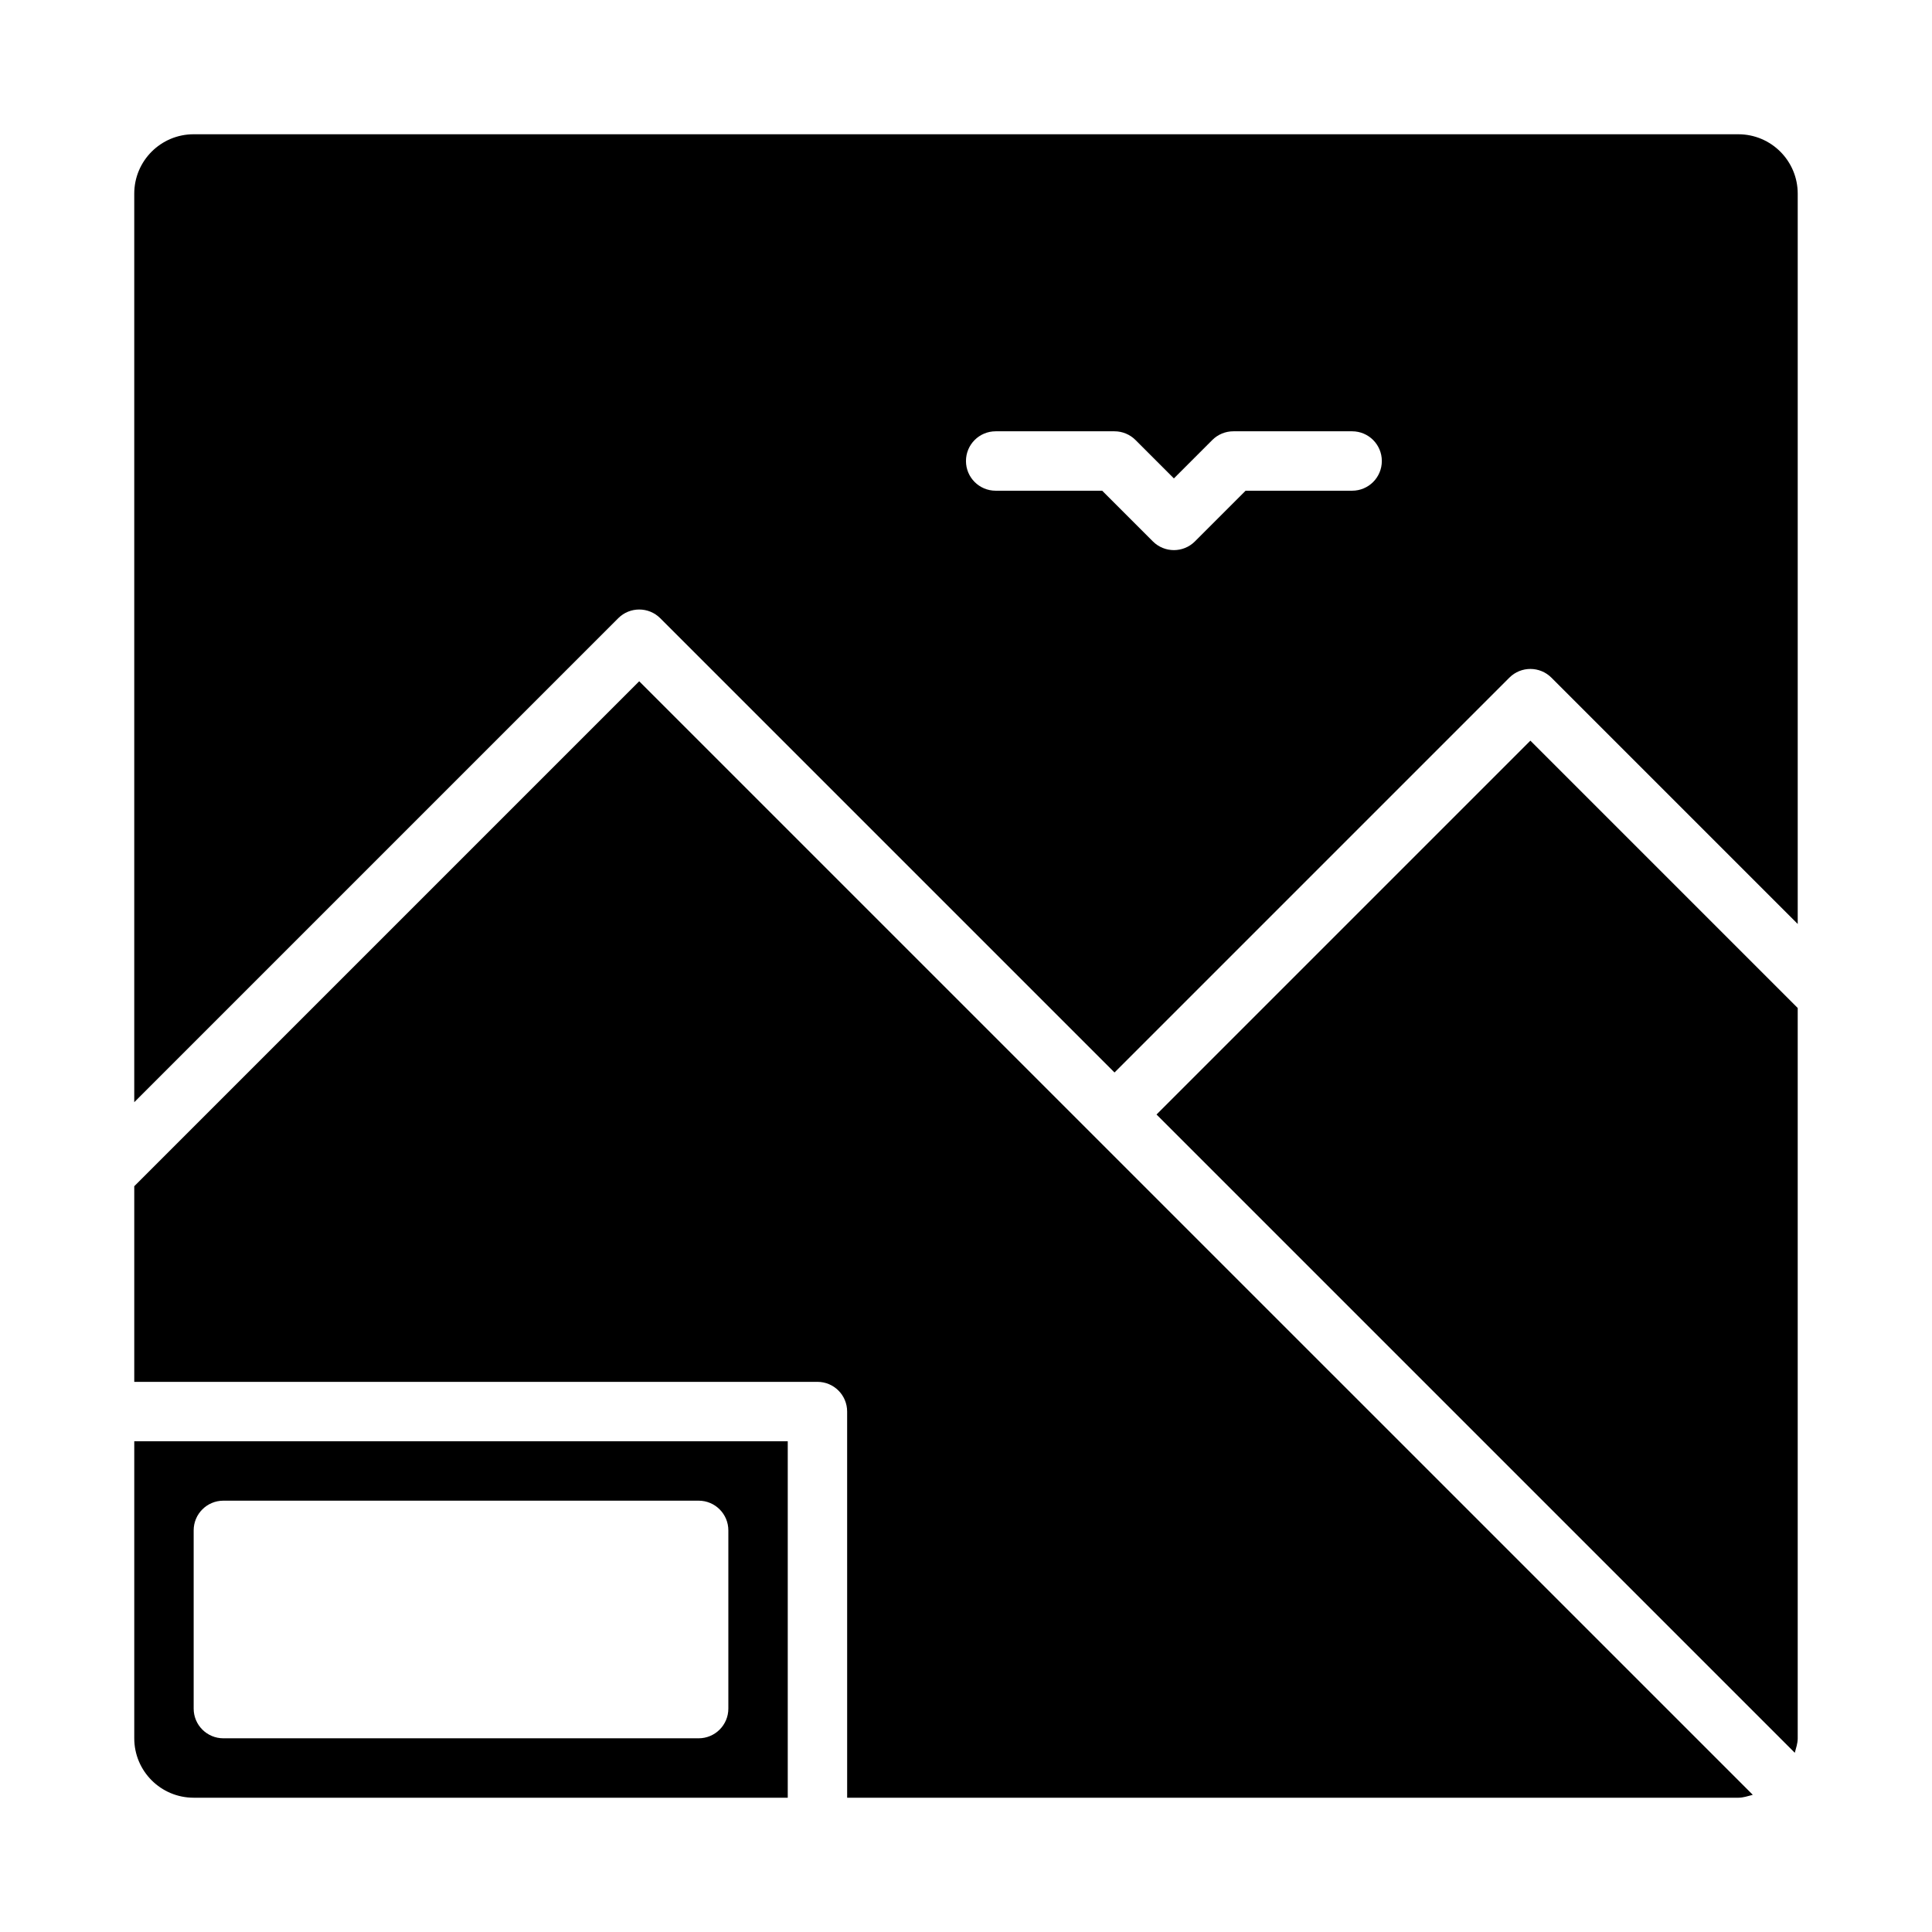
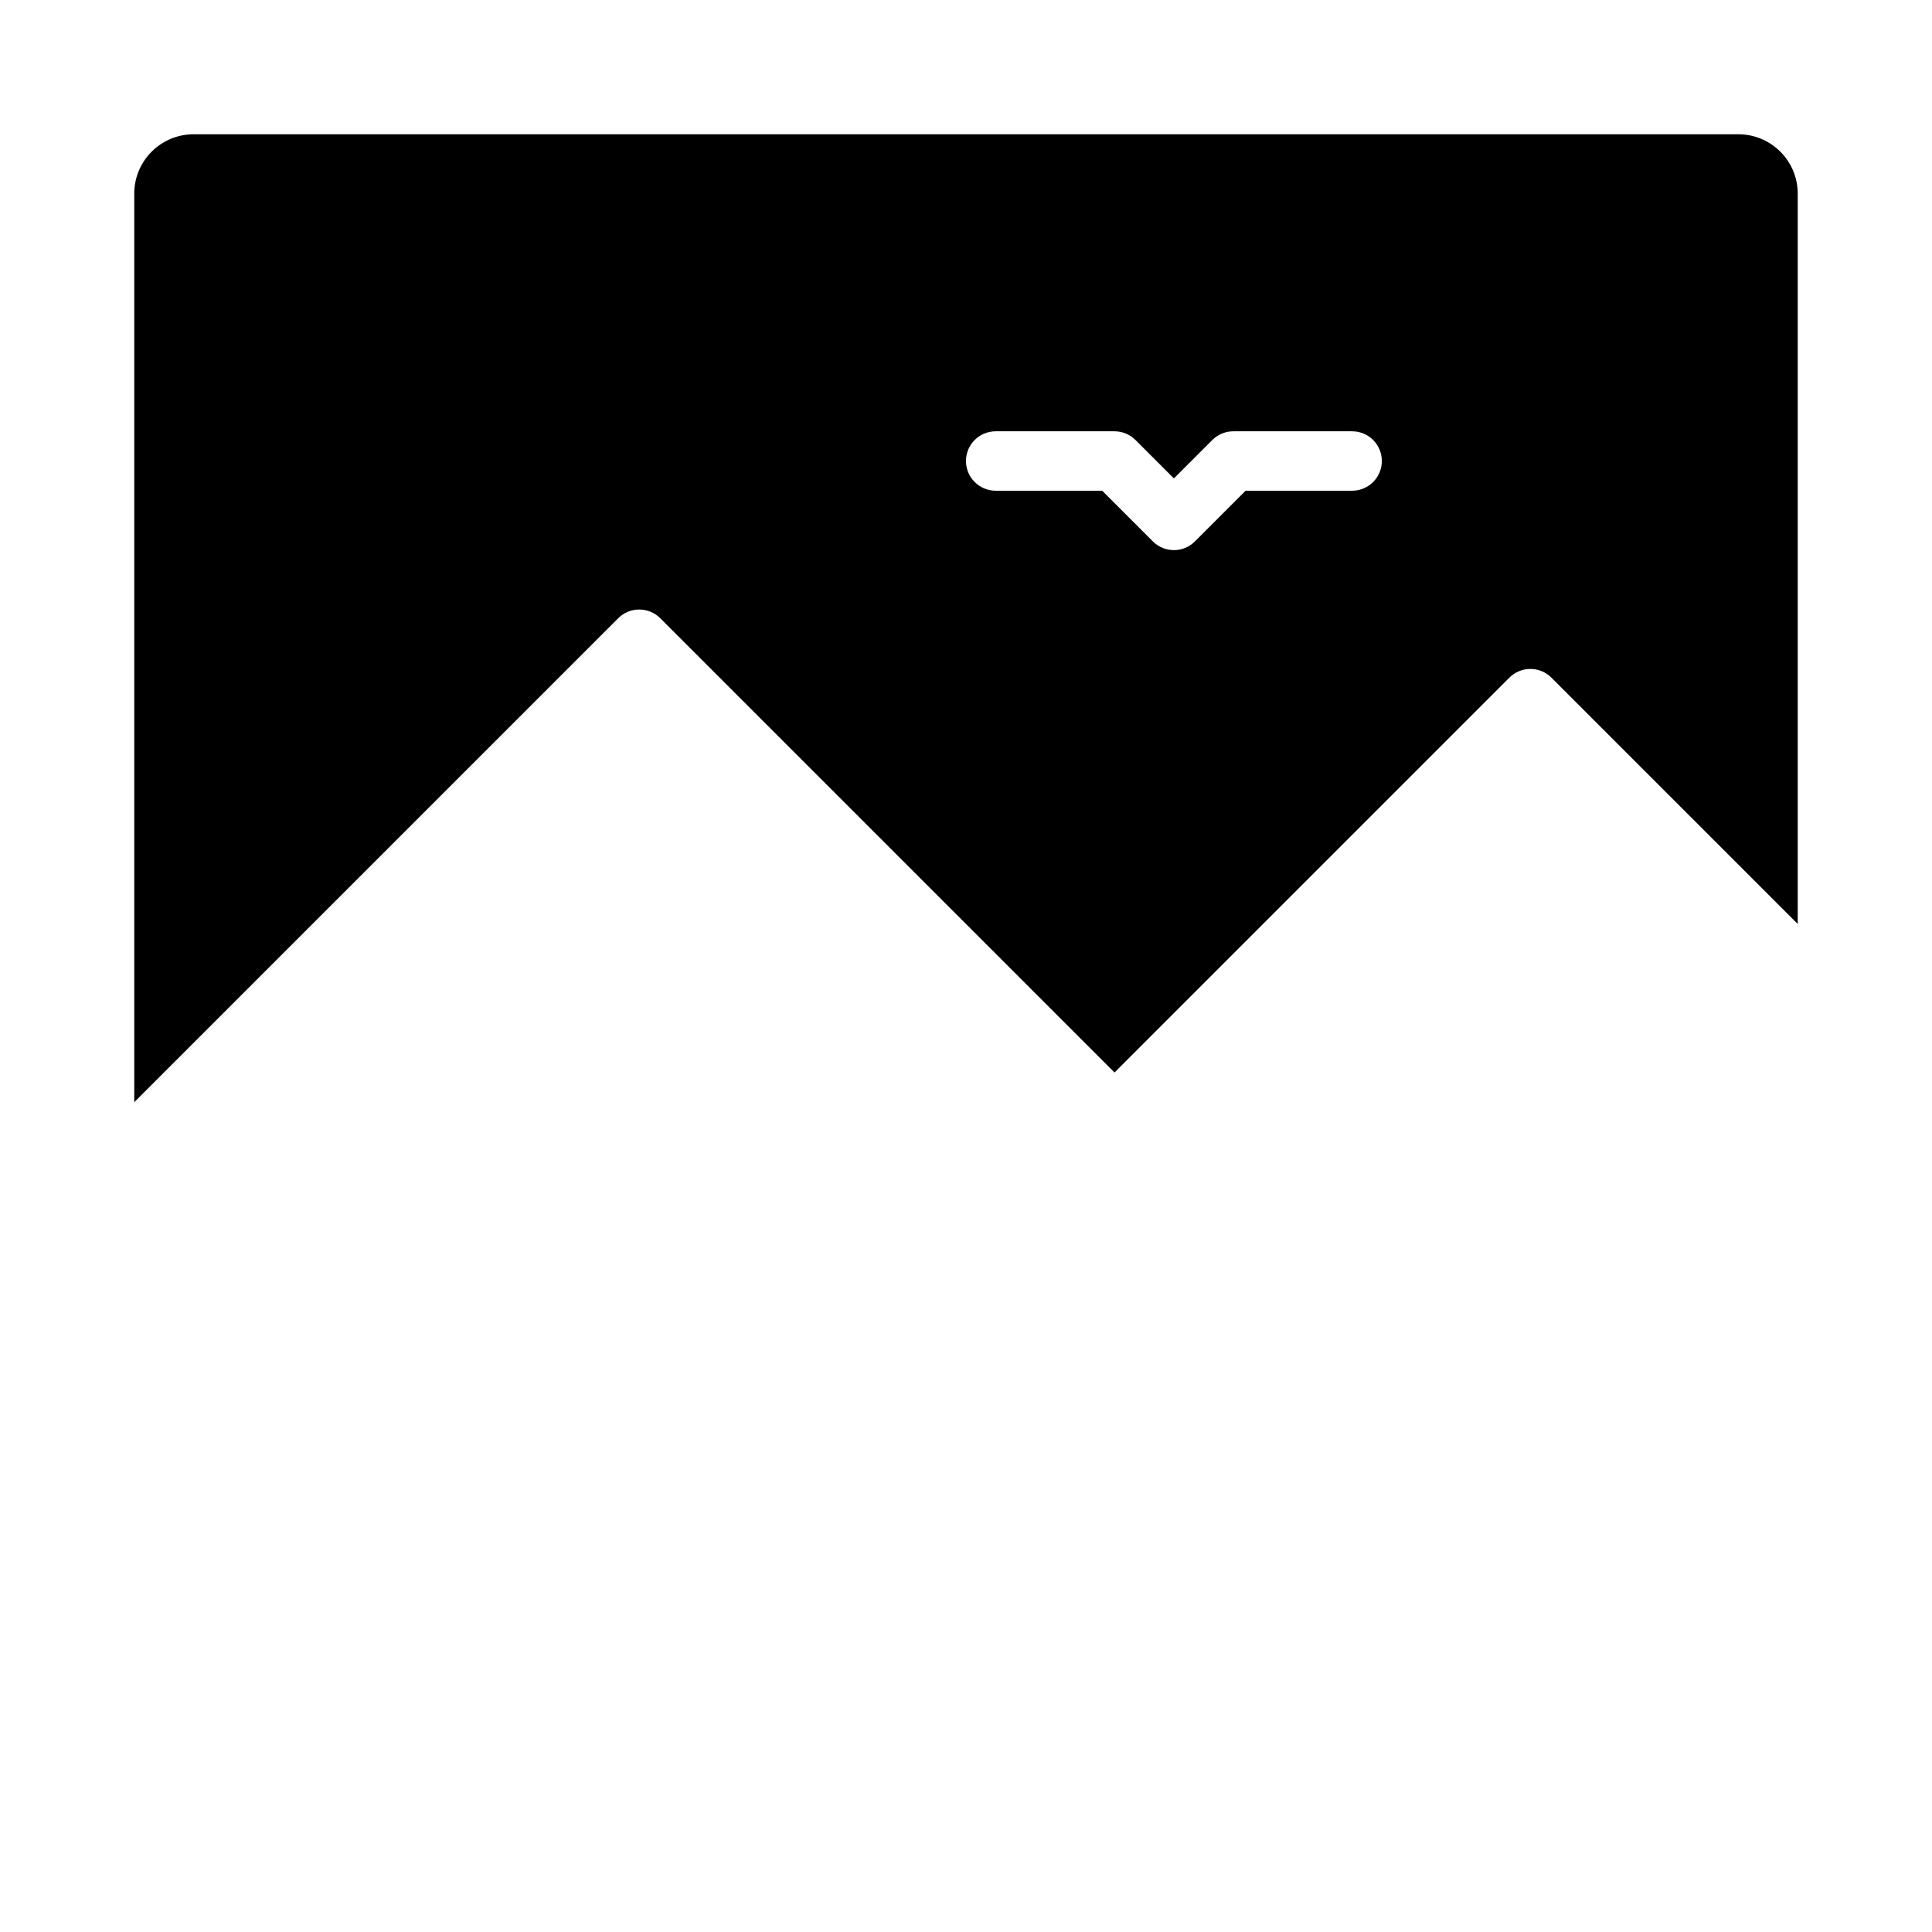
<svg xmlns="http://www.w3.org/2000/svg" fill="#000000" width="800px" height="800px" version="1.1" viewBox="144 144 512 512">
  <g>
-     <path d="m450.49 439.36 169.15 169.15c0.324-1.262 0.773-2.481 0.773-3.84v-193.54l-70.848-70.848z" />
    <path d="m604.67 179.58h-409.35c-8.691 0-15.742 7.043-15.742 15.742v240.77l128.26-128.26c3.074-3.074 8.055-3.074 11.133 0l120.39 120.39 104.64-104.64c3.074-3.074 8.055-3.074 11.133 0l65.281 65.281v-193.54c0-8.699-7.047-15.742-15.742-15.742zm-102.34 94.465h-28.23l-13.438 13.438c-1.535 1.535-3.551 2.305-5.566 2.305-2.016 0-4.027-0.77-5.566-2.305l-13.438-13.438h-28.227c-4.352 0-7.871-3.523-7.871-7.871 0-4.352 3.519-7.875 7.871-7.875h31.488c2.09 0 4.09 0.832 5.566 2.305l10.176 10.18 10.18-10.18c1.477-1.473 3.473-2.305 5.566-2.305h31.488c4.352 0 7.871 3.523 7.871 7.875 0 4.348-3.519 7.871-7.871 7.871z" />
-     <path d="m179.58 604.67c0 8.703 7.051 15.742 15.742 15.742h157.44v-94.465h-173.18zm15.742-55.105c0-4.348 3.527-7.871 7.875-7.871h125.95c4.348 0 7.871 3.523 7.871 7.871v47.23c0 4.348-3.523 7.871-7.871 7.871h-125.95c-4.348 0.004-7.875-3.523-7.875-7.867z" />
-     <path d="m179.58 458.36v51.844h181.05c4.352 0 7.871 3.519 7.871 7.871l0.004 102.34h236.16c1.363 0 2.578-0.449 3.84-0.773l-295.11-295.1z" />
  </g>
</svg>